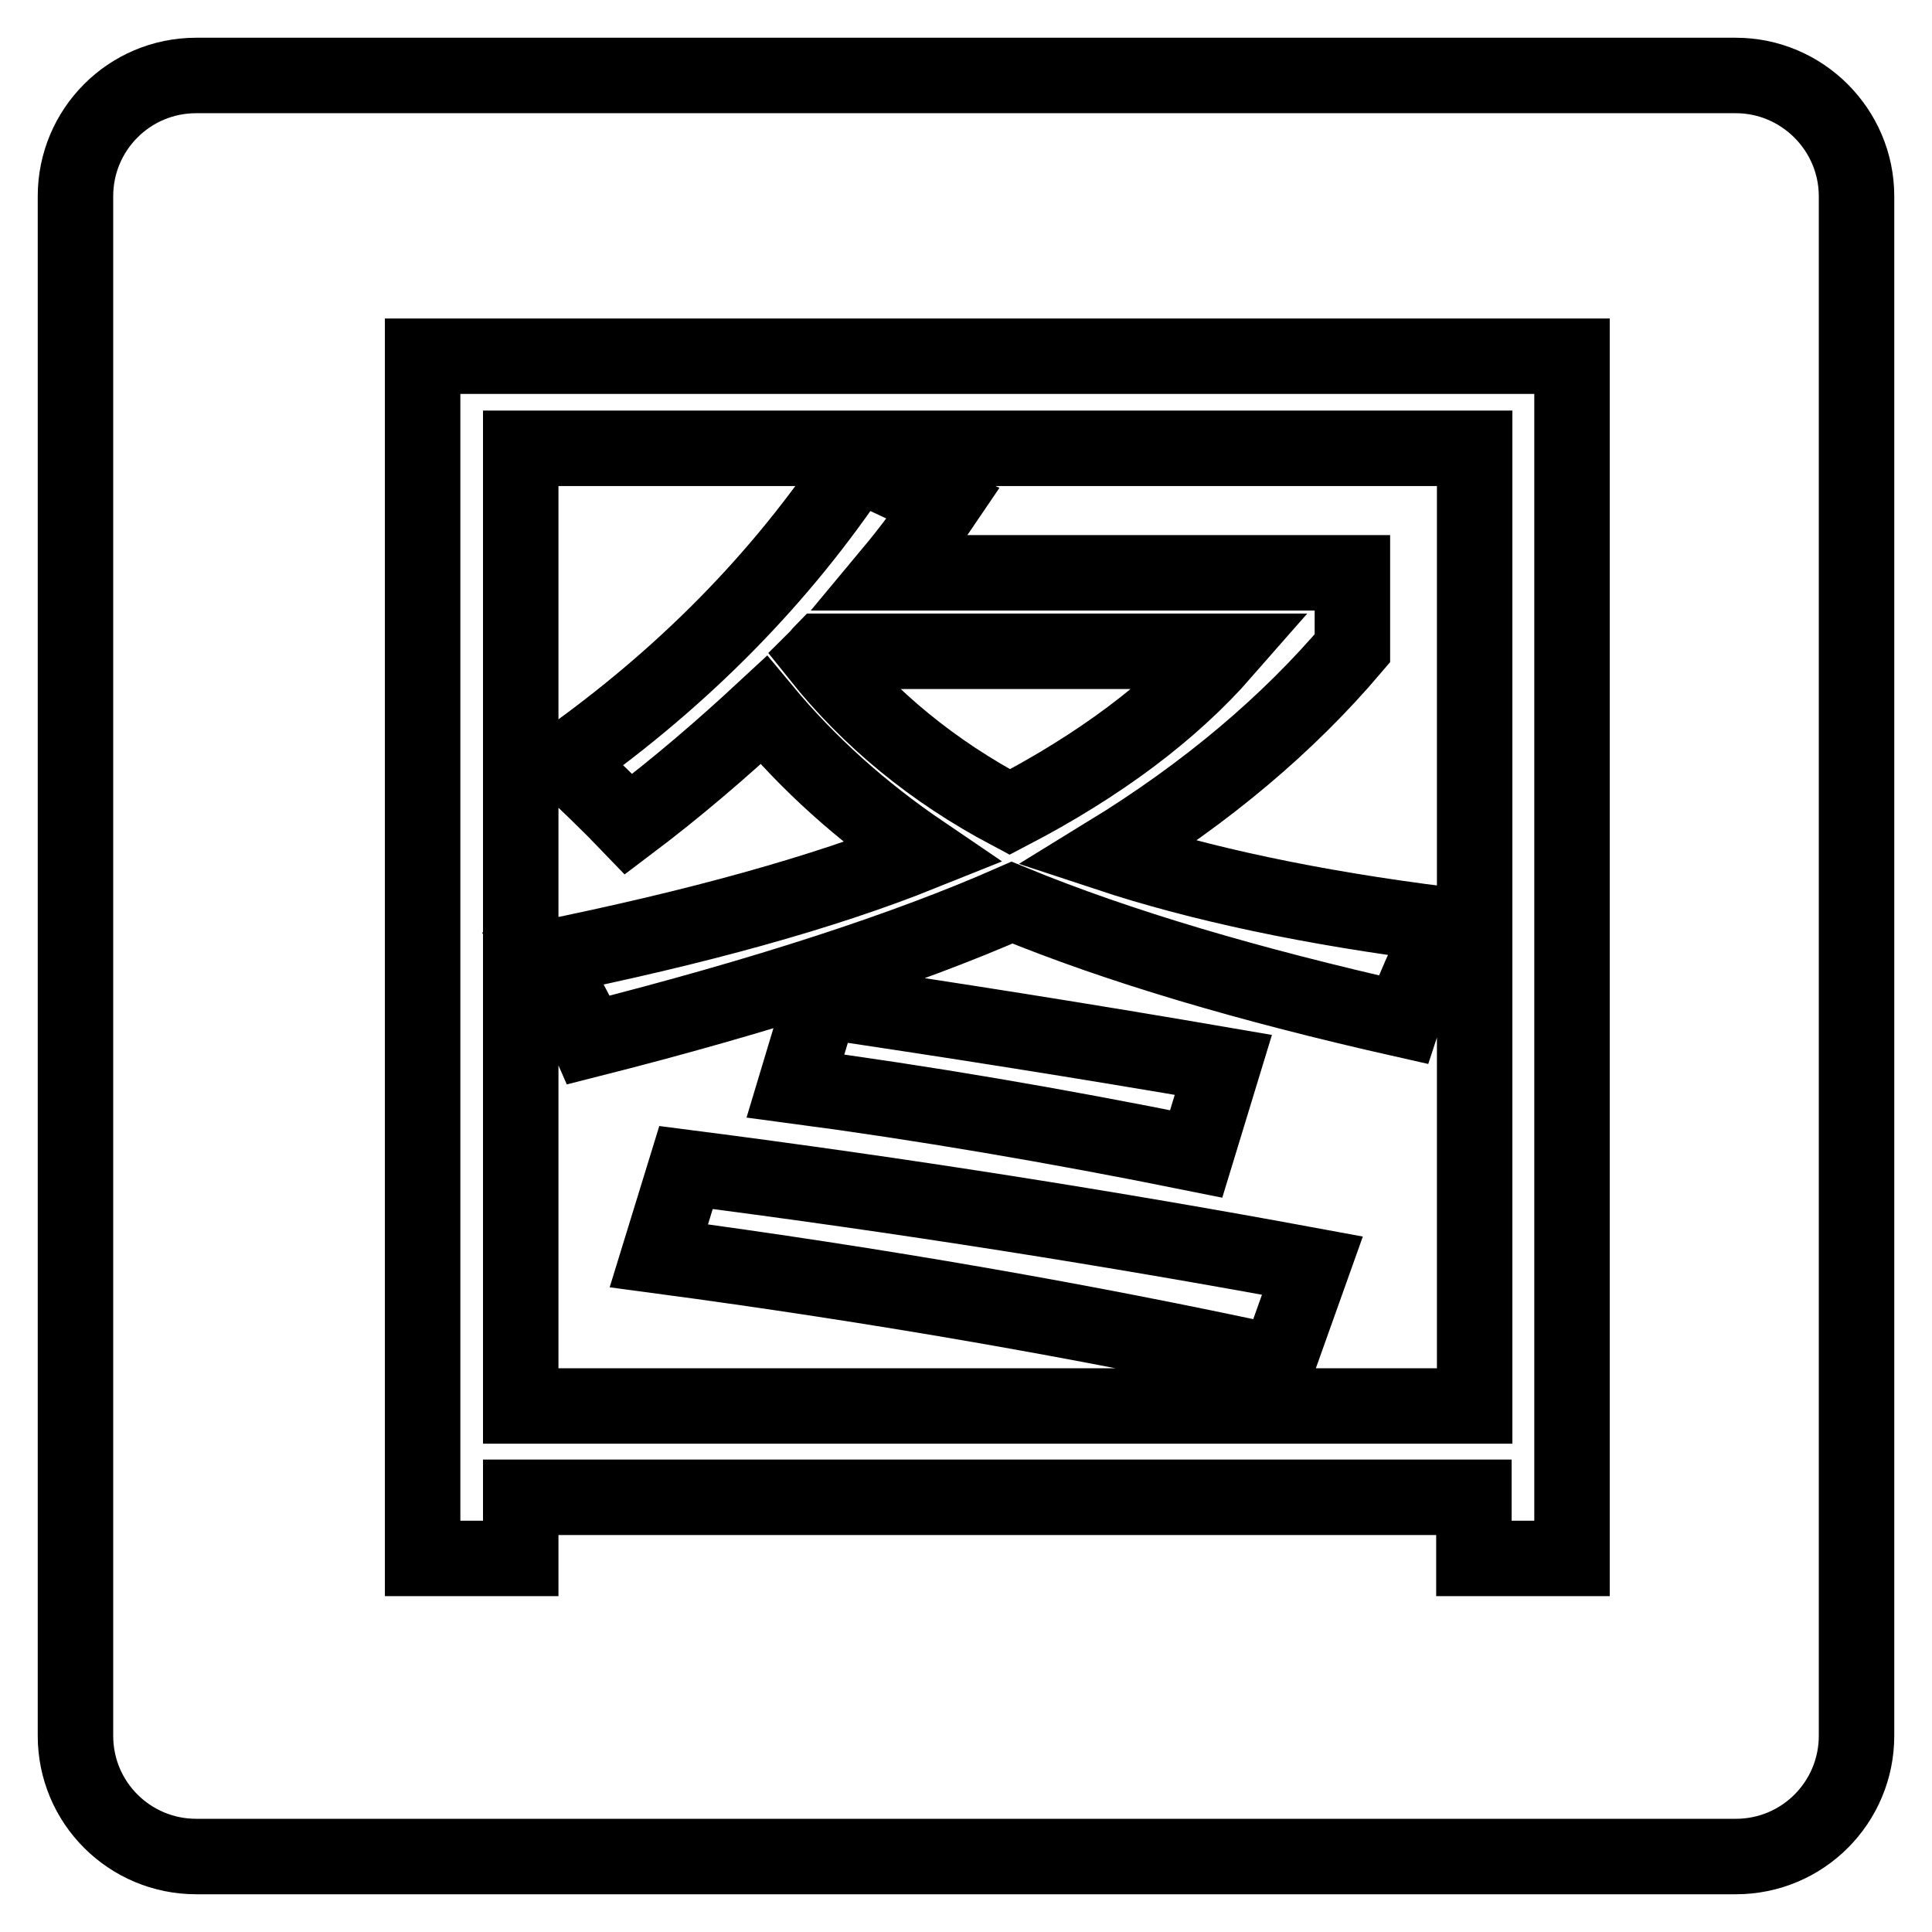
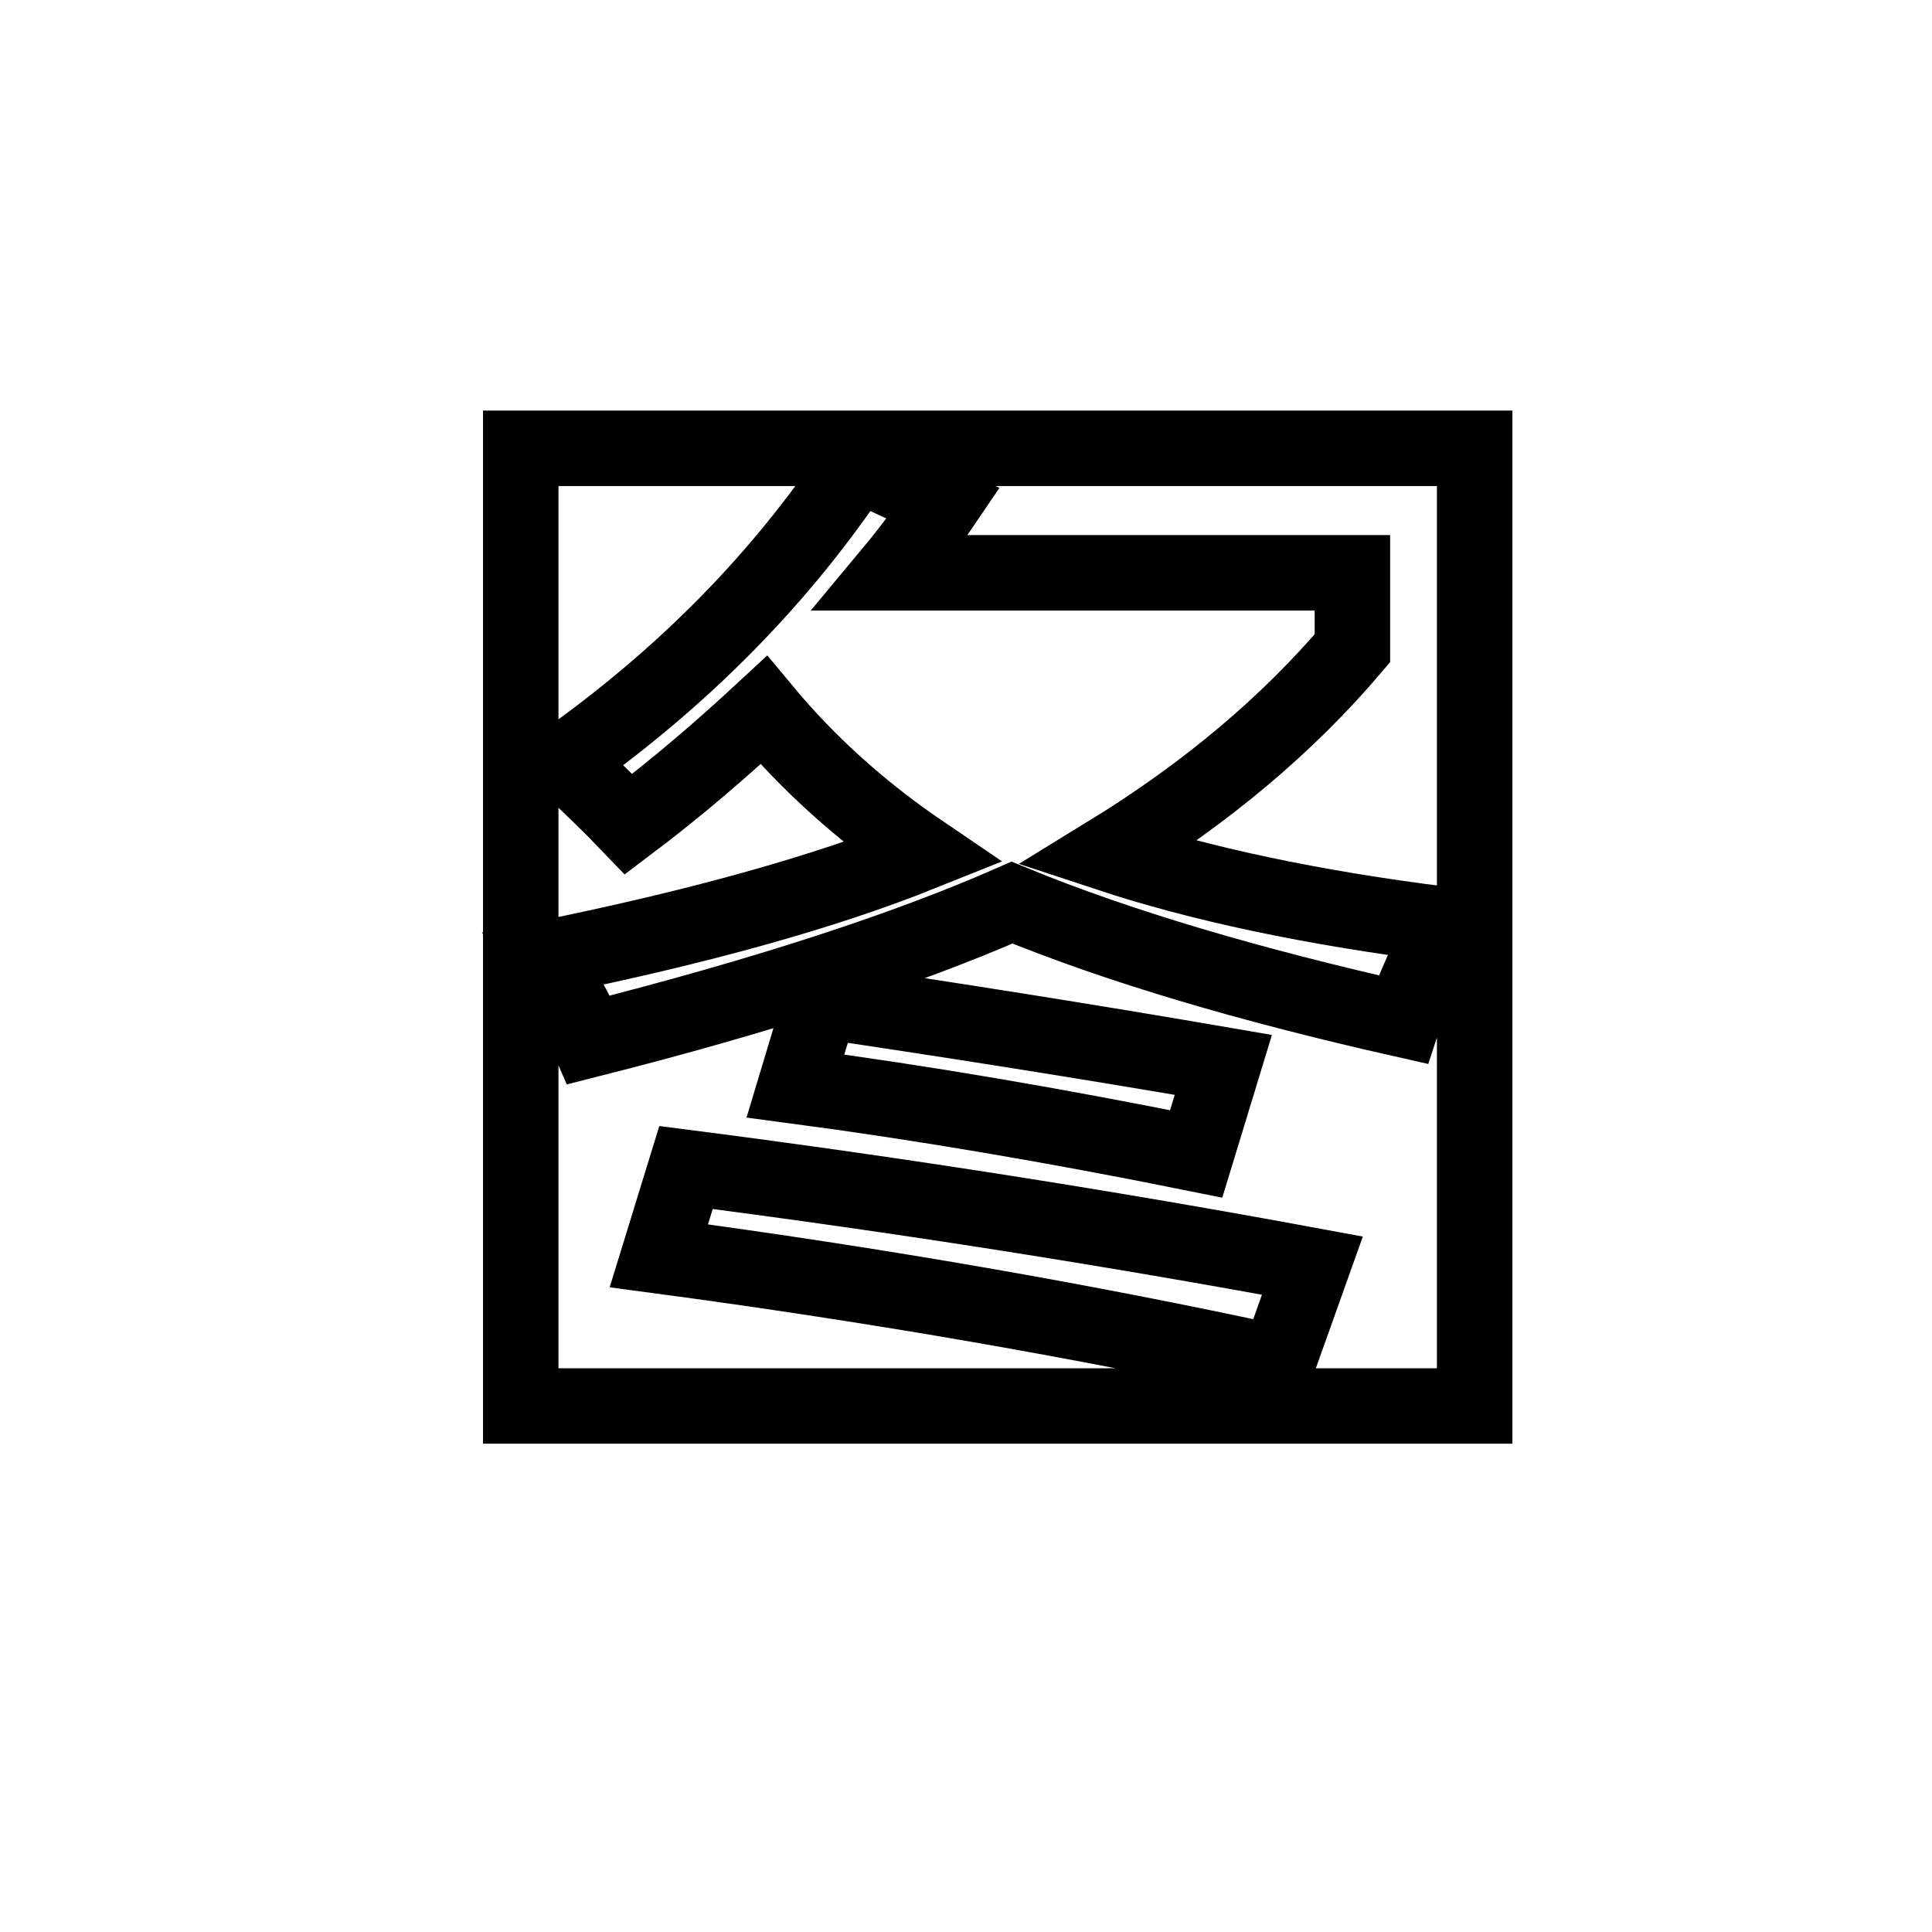
<svg xmlns="http://www.w3.org/2000/svg" version="1.1" x="0px" y="0px" viewBox="0 0 256 256" enable-background="new 0 0 256 256" xml:space="preserve">
  <g>
    <g>
-       <path stroke-width="10" fill-opacity="0" stroke="#000000" d="M162.2,86.3H109c-0.2,0.2-0.3,0.4-0.5,0.6c6.7,8.4,15.1,15.3,25.3,20.7C145.7,101.4,155.2,94.3,162.2,86.3z" />
      <path stroke-width="10" fill-opacity="0" stroke="#000000" d="M195.4,59.4H69v126.9h126.4V59.4z M169.3,180.6c-25.4-5.5-52.8-10.3-82-14.2l3.6-11.7c28.8,3.7,56.5,8.1,83,13L169.3,180.6z M105.4,143.9l3.4-11.3c16.9,2.5,34.7,5.3,53.3,8.5l-3.6,11.8C139.7,149.1,122,146.1,105.4,143.9z M185.9,135.1c-20.4-4.6-37.7-9.7-51.8-15.5c-14.1,6.2-32.8,12.3-56.1,18.2c-1.6-3.7-3.6-7.3-5.9-10.8c20.2-4.1,36.9-8.7,50.1-14c-8.1-5.5-15.1-11.8-21-18.9c-5.5,5.1-11.4,10.2-17.9,15.1c-2.3-2.4-5.1-5.1-8.5-8.3c15.8-11.2,28.7-24.3,38.8-39.5l11.4,5.3c-2.1,3.1-4.4,6.2-6.9,9.2h61.1v10c-8.5,10-19.2,19.1-32.4,27.2c12.1,4,27,7.2,44.6,9.4C188.9,127.4,187,131.7,185.9,135.1z" />
-       <path stroke-width="10" fill-opacity="0" stroke="#000000" d="M230,10H26c-8.9,0-16,7.2-16,16V230c0,8.9,7.2,16,16,16H230c8.9,0,16-7.2,16-16V26C246,17.2,238.8,10,230,10z M208.3,206.5h-13v-8.1H69v8.1H56V47.2h152.3L208.3,206.5L208.3,206.5z" />
    </g>
  </g>
</svg>